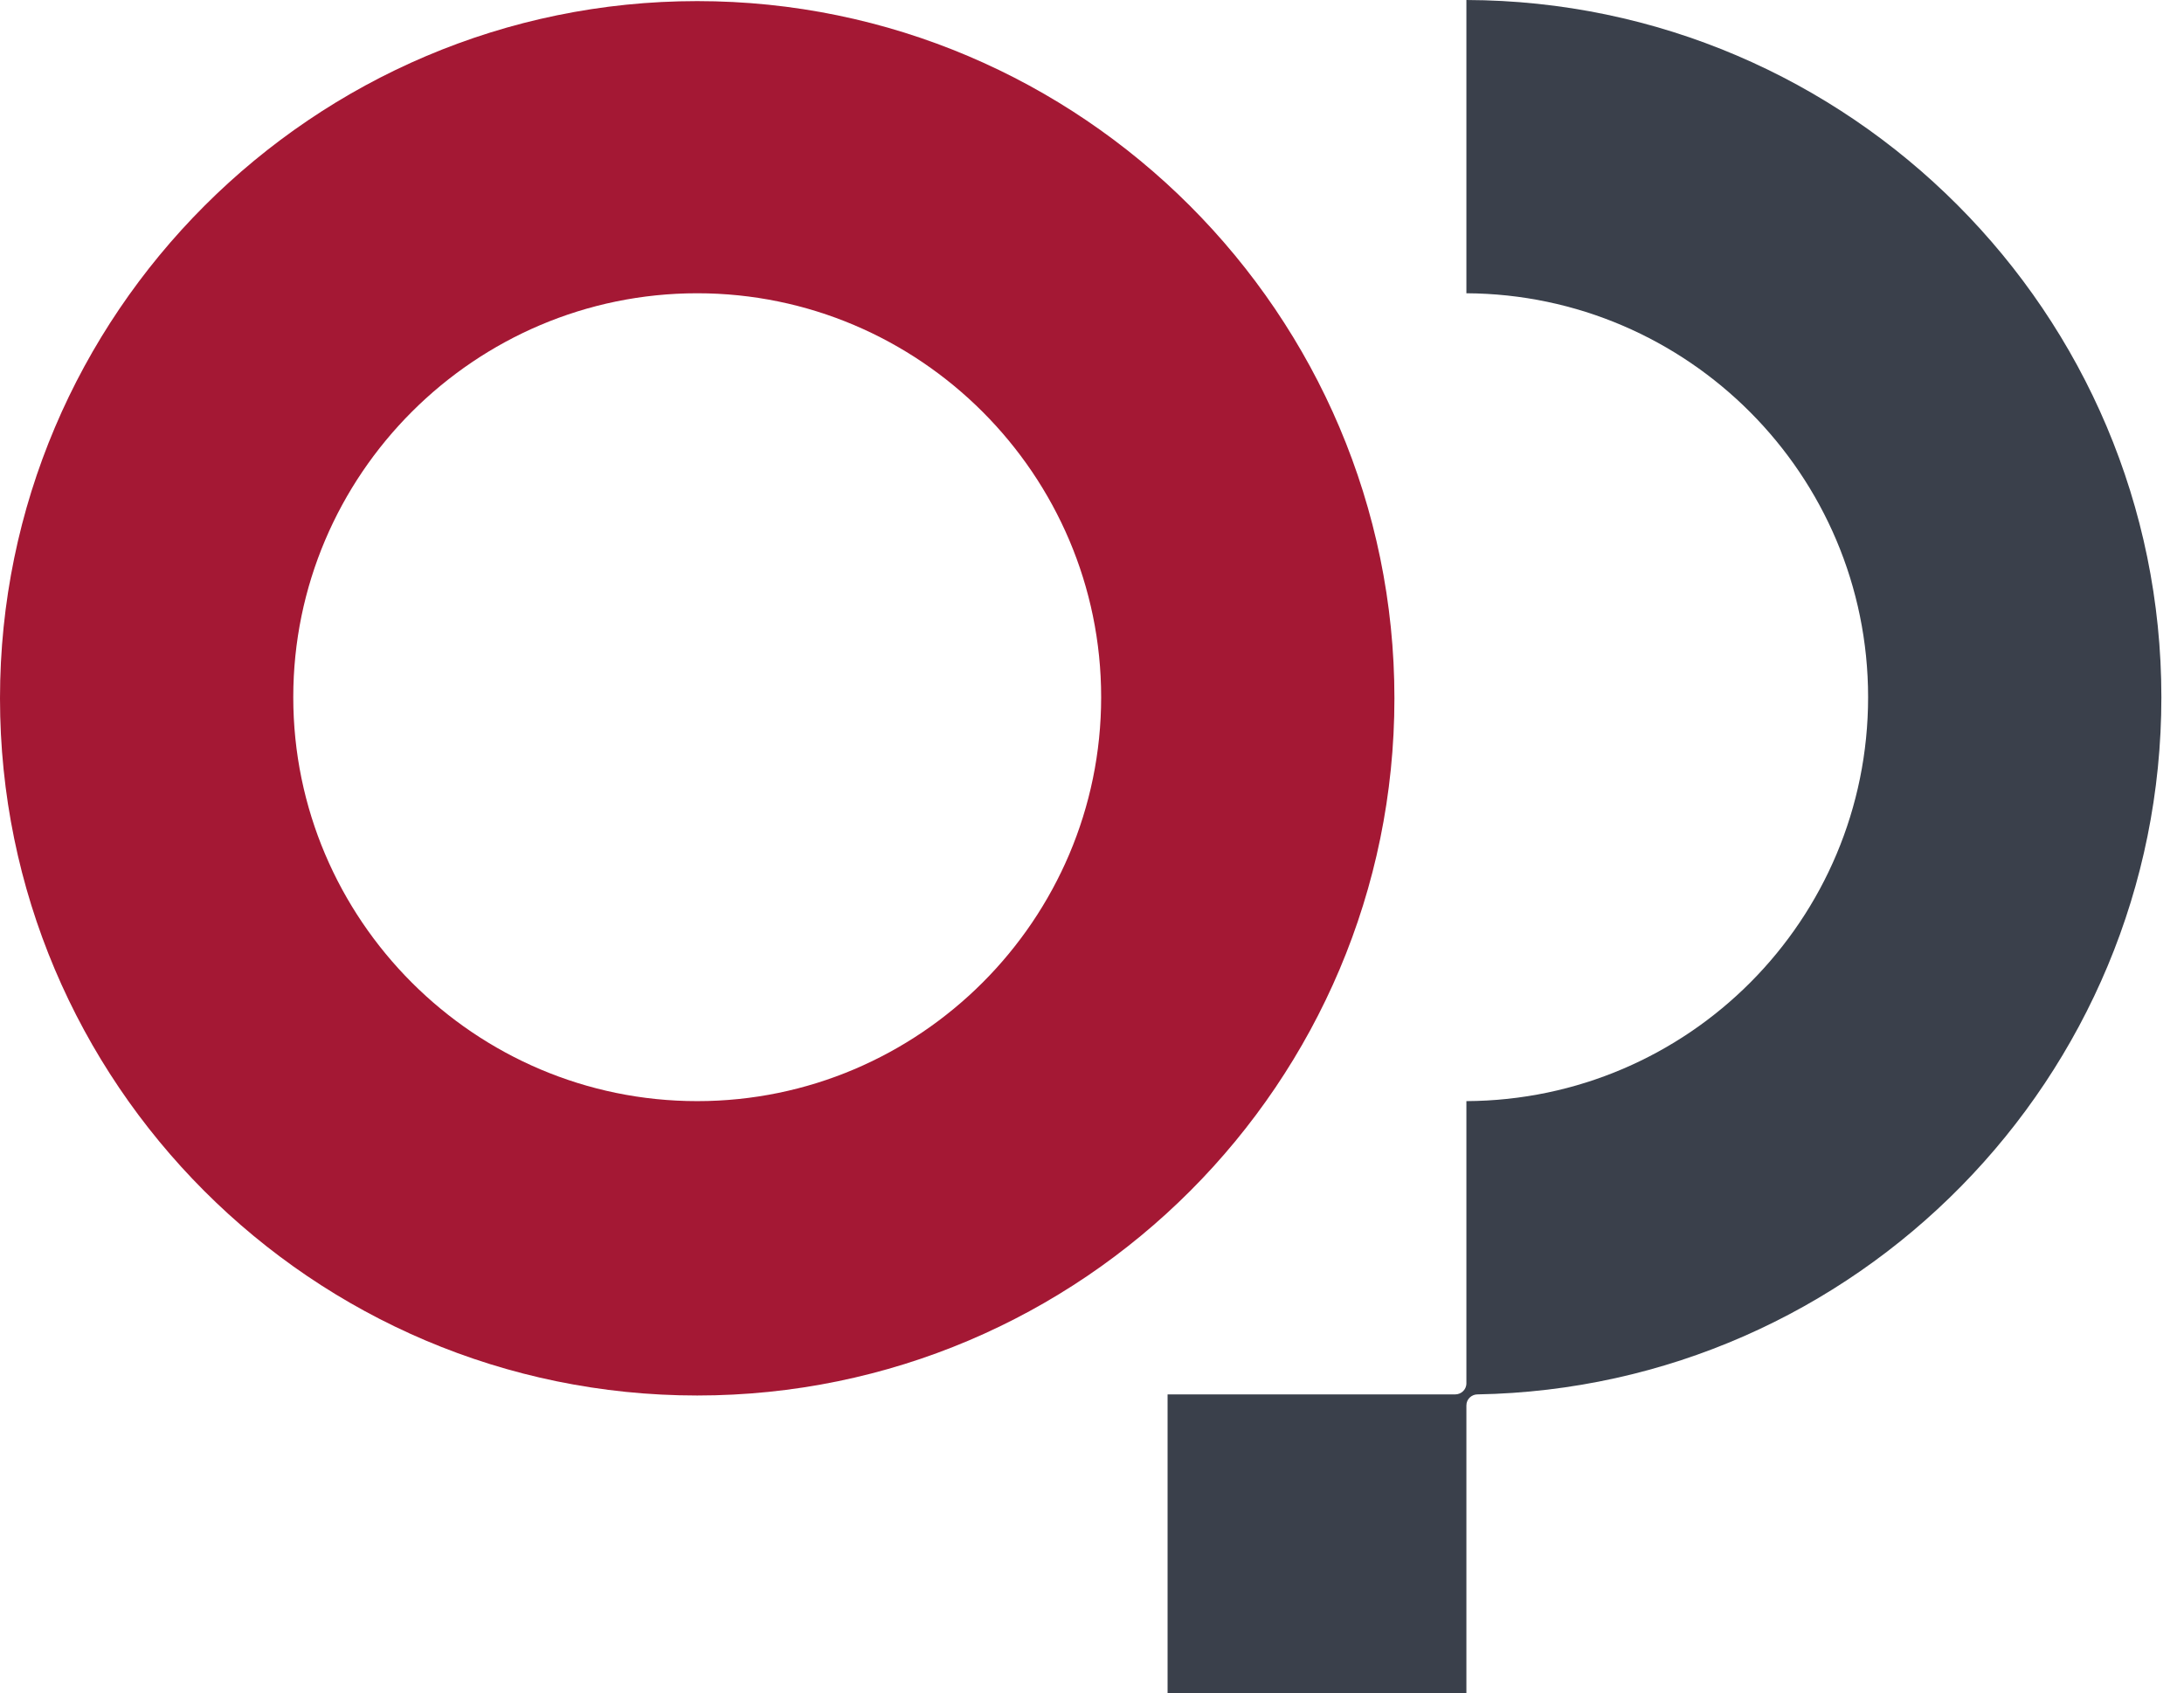
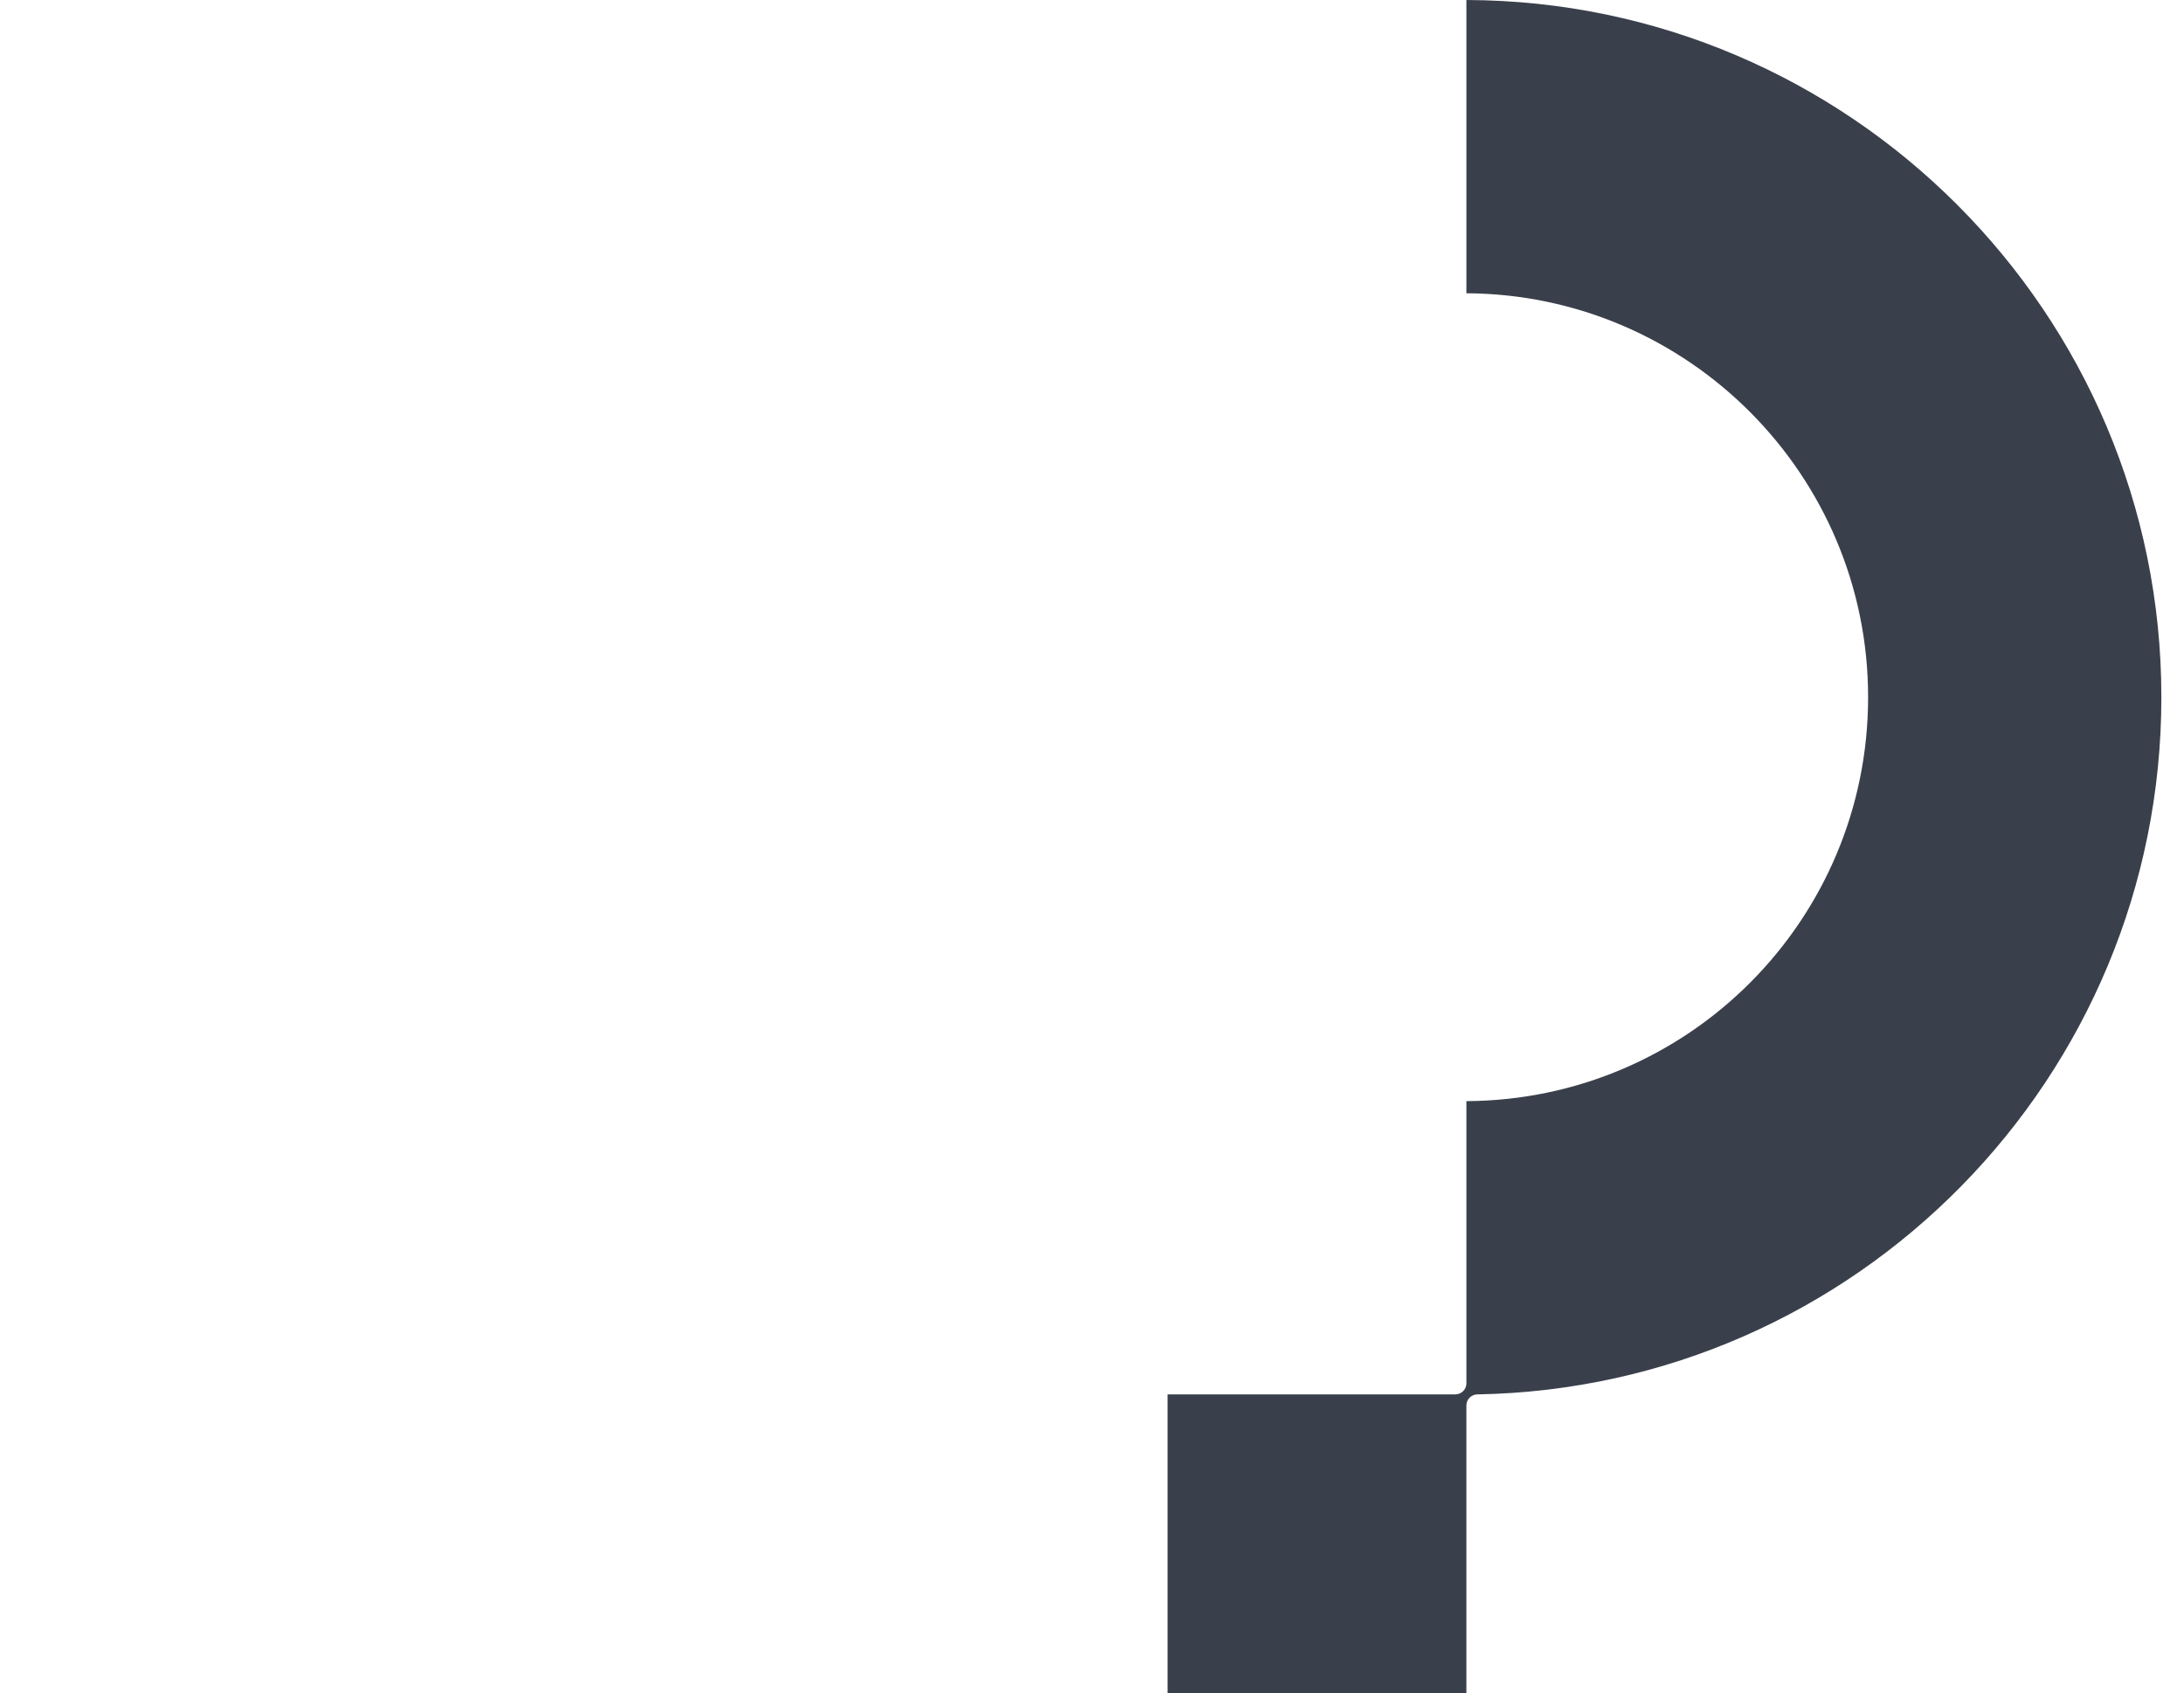
<svg xmlns="http://www.w3.org/2000/svg" width="89" height="69" viewBox="0 0 89 69" fill="none">
-   <path d="M28.412 56.869C12.718 56.869 0 44.106 0 28.457C0 12.808 12.763 0.045 28.412 0.045C44.061 0.045 56.824 12.808 56.824 28.457C56.824 44.106 44.106 56.869 28.412 56.869ZM28.412 11.951C19.347 11.951 11.951 19.347 11.951 28.412C11.951 37.477 19.347 44.873 28.412 44.873C37.477 44.873 44.873 37.477 44.873 28.412C44.873 19.347 37.477 11.951 28.412 11.951Z" fill="#A41834" />
  <path d="M88.078 28.412C88.078 12.763 75.361 0.045 59.757 0V11.951C68.776 11.996 76.127 19.347 76.127 28.412C76.127 37.477 68.821 44.827 59.757 44.873V56.373C59.757 56.643 59.531 56.824 59.306 56.824H47.58V69H59.757V57.275C59.757 57.004 59.982 56.824 60.208 56.824C75.631 56.553 88.078 43.925 88.078 28.412Z" fill="#3A404B" />
</svg>